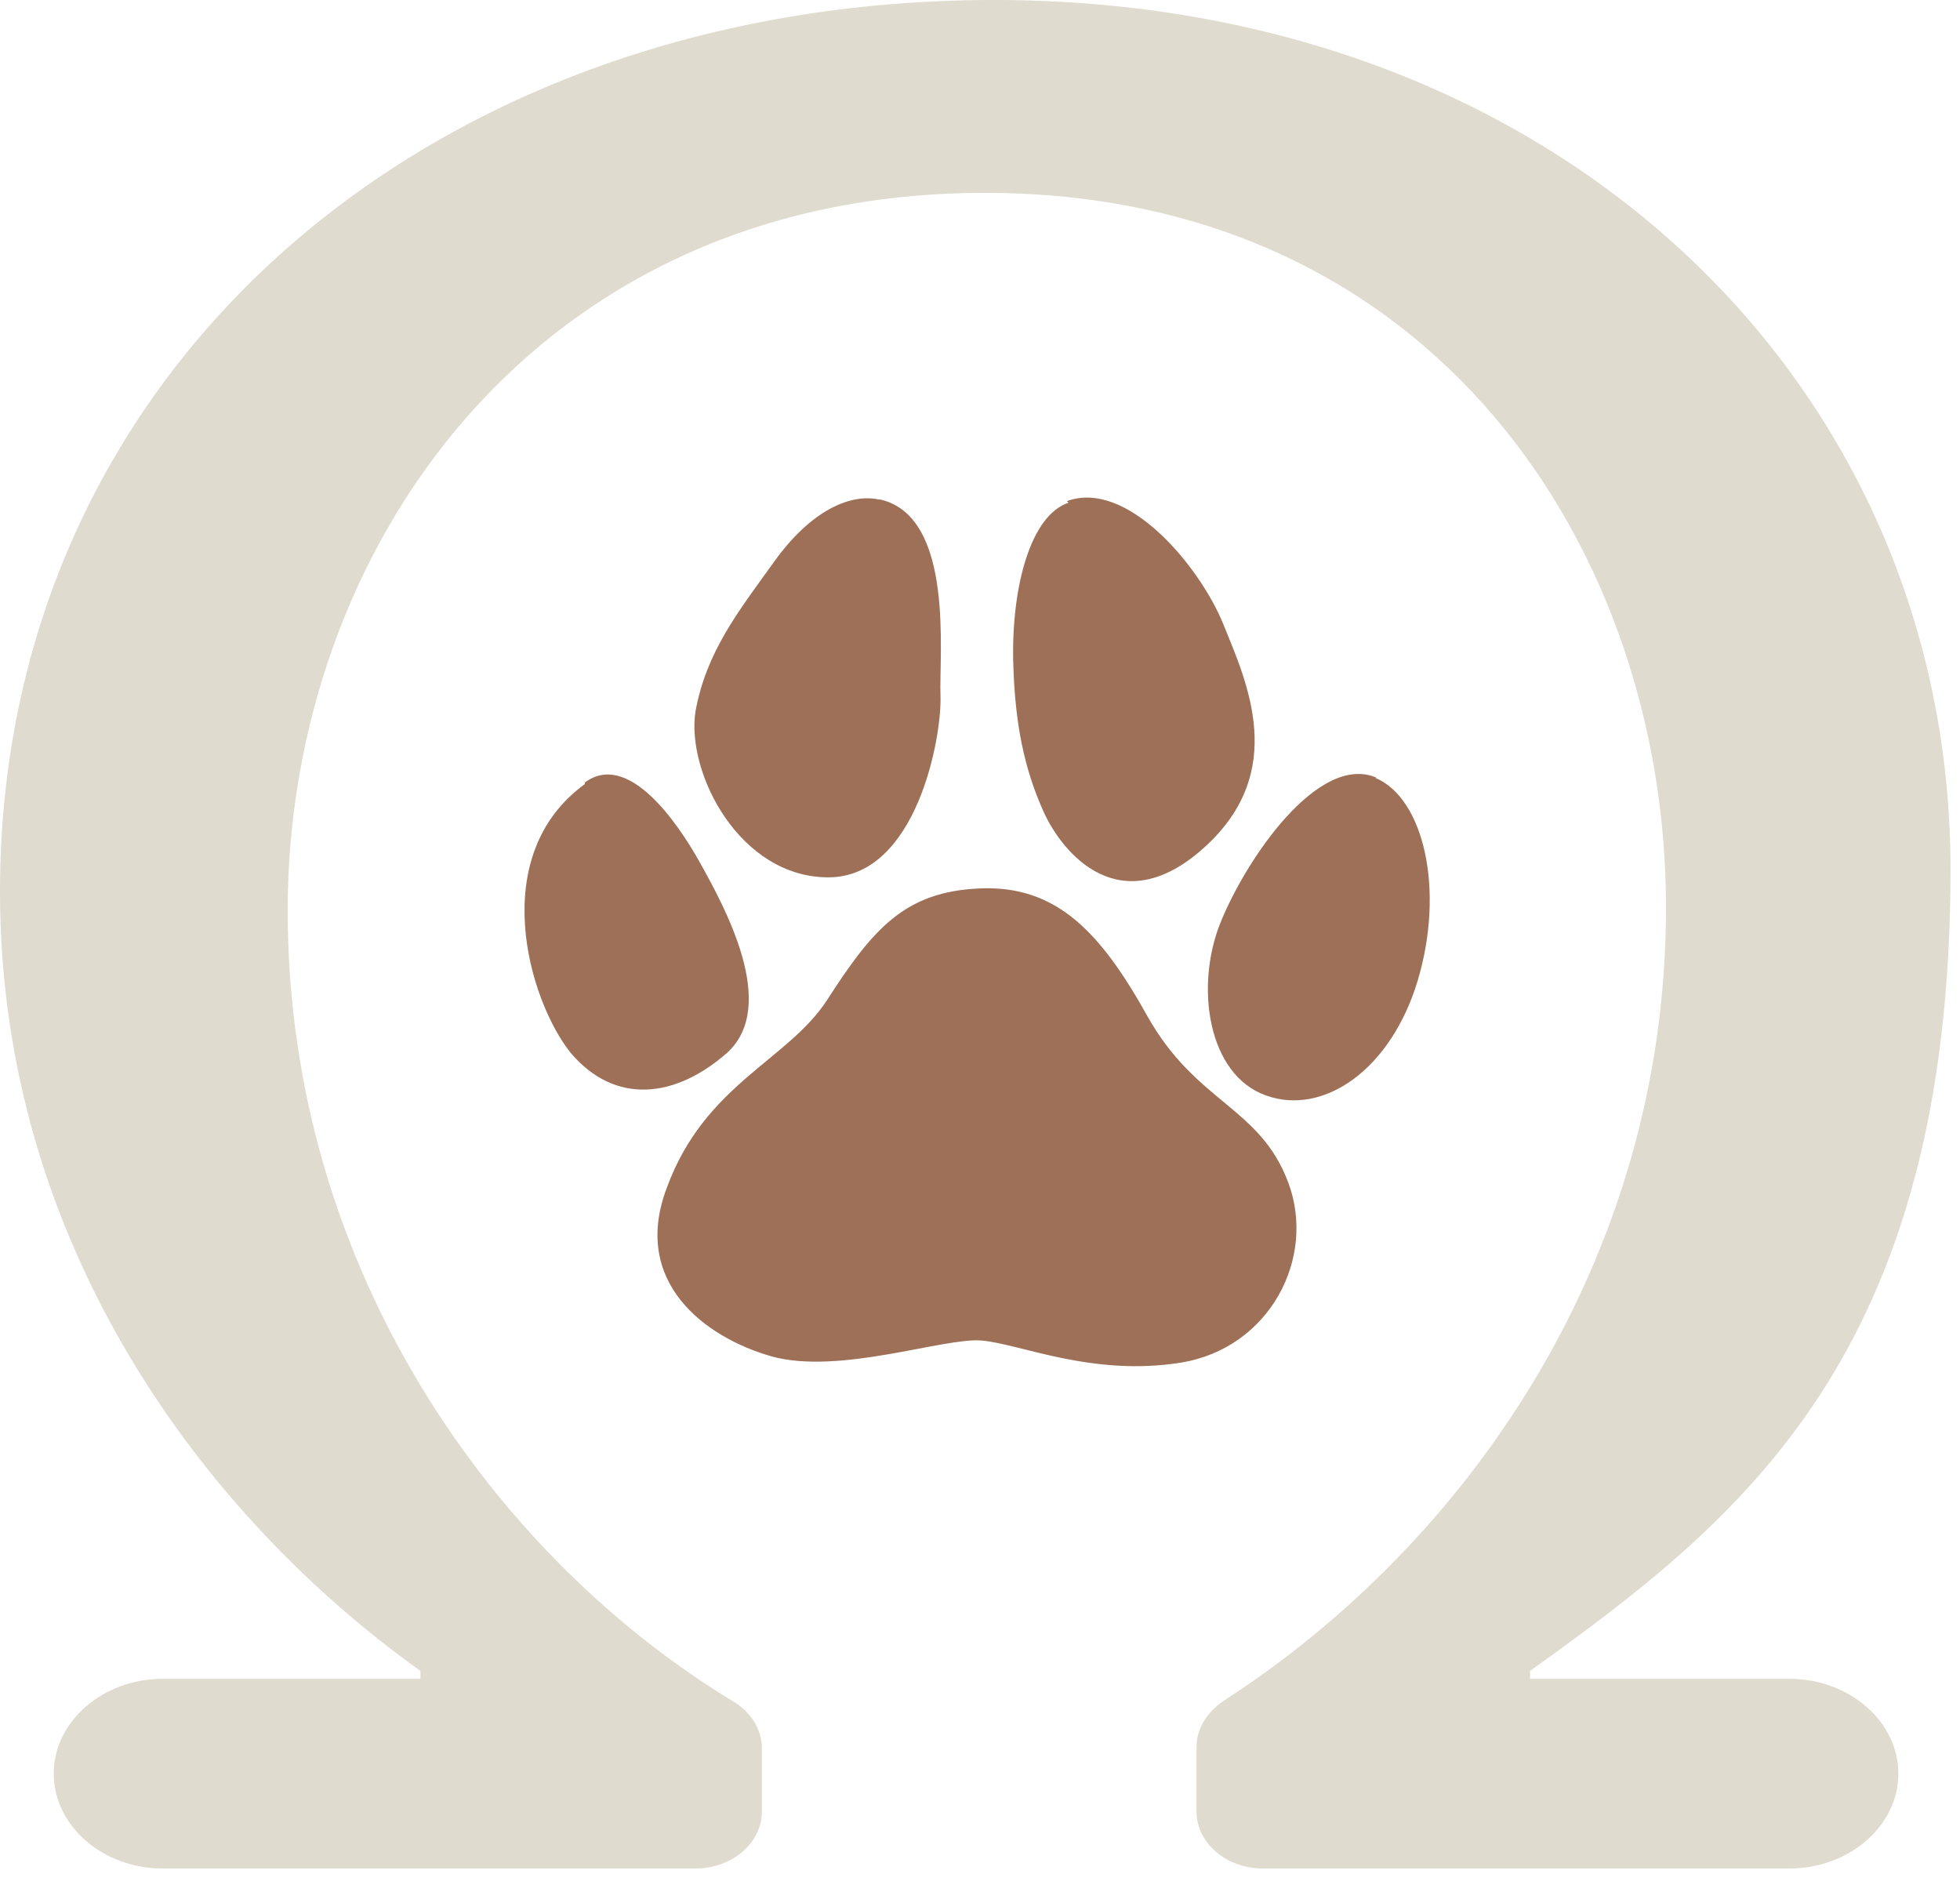
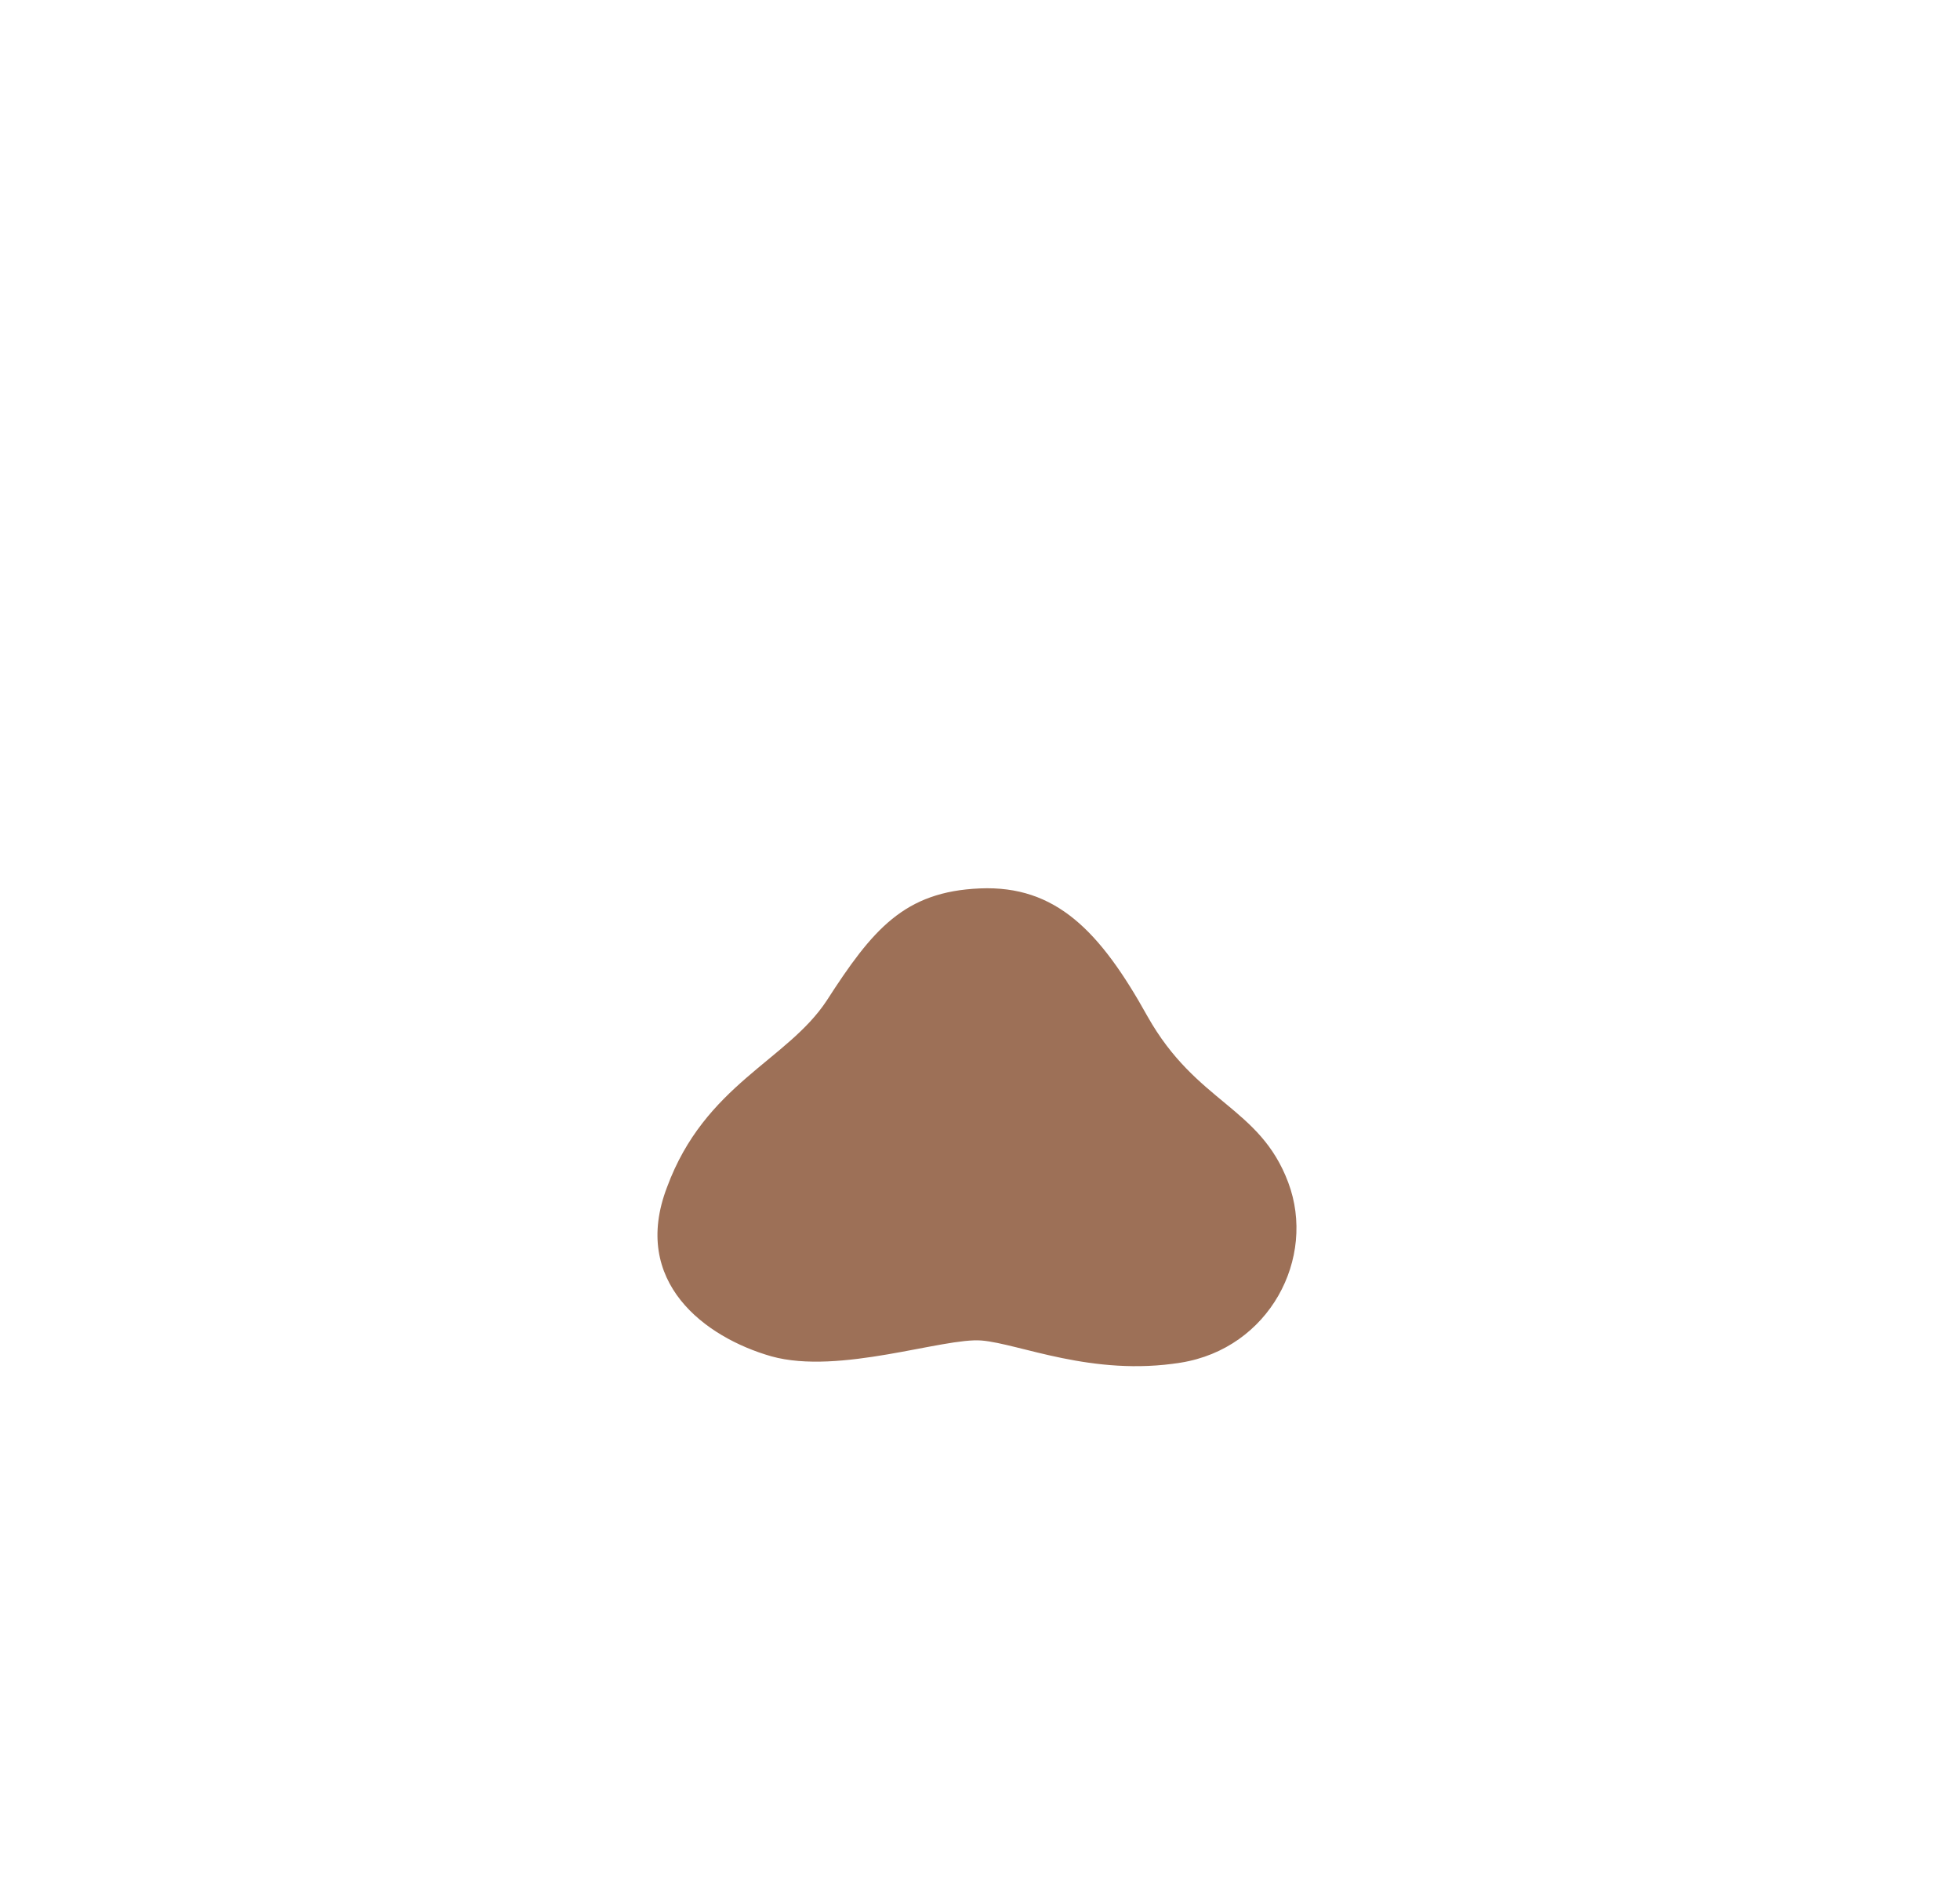
<svg xmlns="http://www.w3.org/2000/svg" width="124" height="119" viewBox="0 0 124 119" fill="none">
-   <path d="M96.9 106.2H113.2C117 106.2 120.1 108.9 120.1 112.2C120.1 115.5 117 118.2 113.2 118.2H79.9C77.6 118.2 75.7 116.6 75.7 114.6V110.5C75.7 109.3 76.4 108.3 77.4 107.6C92.6 97.8 105.4 79.9 105.4 57.4C105.4 34.9 90.8 12.2 62.3 12.2C33.8 12.2 18.2 34.8 18.2 57.6C18.2 80.4 31.4 98.6 46.5 107.7C47.6 108.4 48.2 109.5 48.2 110.6V114.6C48.2 116.6 46.3 118.2 44 118.2H10.3C6.5 118.2 3.4 115.5 3.4 112.2C3.4 108.9 6.5 106.2 10.3 106.2H26.6V105.7C13 96 0 78.8 0 56.4C0 23.3 27.2 0 62.9 0C98.6 0 123.4 24.3 123.4 55C123.4 85.7 110.2 96.1 96.8 105.7V106.2H96.9Z" fill="#E0DBCF" />
-   <path d="M55.7 31.6C60.4 32.7 59.4 41.4 59.5 44C59.6 46.6 58 55.5 52.4 55.5C46.8 55.5 43.4 48.9 44 45C44.7 41.2 46.7 38.7 49 35.5C51.3 32.3 53.8 31.2 55.6 31.6H55.7Z" fill="#9D7057" />
-   <path d="M67.5 31.7C71.3 30.3 75.9 35.8 77.4 39.5C78.9 43.2 81.5 48.8 76.2 53.6C70.9 58.4 67.2 54 66 51.3C64.8 48.6 64.2 45.8 64.1 41.8C64 37.1 65.2 32.6 67.6 31.8L67.5 31.7Z" fill="#9D7057" />
-   <path d="M87 49.2C90.1 50.5 91.4 56.3 89.7 62C88 67.7 83.7 70.6 80.1 69.3C76.4 68 75.6 62.4 77.2 58.4C78.8 54.4 83.4 47.6 87.1 49.2H87Z" fill="#9D7057" />
-   <path d="M37 49.5C39.7 47.5 42.8 51.9 44.3 54.6C45.8 57.3 49.3 63.6 46 66.6C42.7 69.5 38.9 69.9 36.1 66.6C33.4 63.2 30.8 54.1 37 49.6V49.5Z" fill="#9D7057" />
  <path d="M52.3 63.3C55.2 58.8 57.2 56.4 62 56.2C66.8 56 69.6 58.9 72.6 64.3C75.7 69.8 79.7 70 81.5 74.8C83.3 79.6 80.3 85.3 74.7 86.2C69.1 87.1 64.5 85 62.1 84.8C59.7 84.6 53.1 87 48.8 85.8C44.6 84.6 39.9 81.1 42.2 75.1C44.6 68.6 49.8 67.1 52.3 63.3Z" fill="#9D7057" />
</svg>